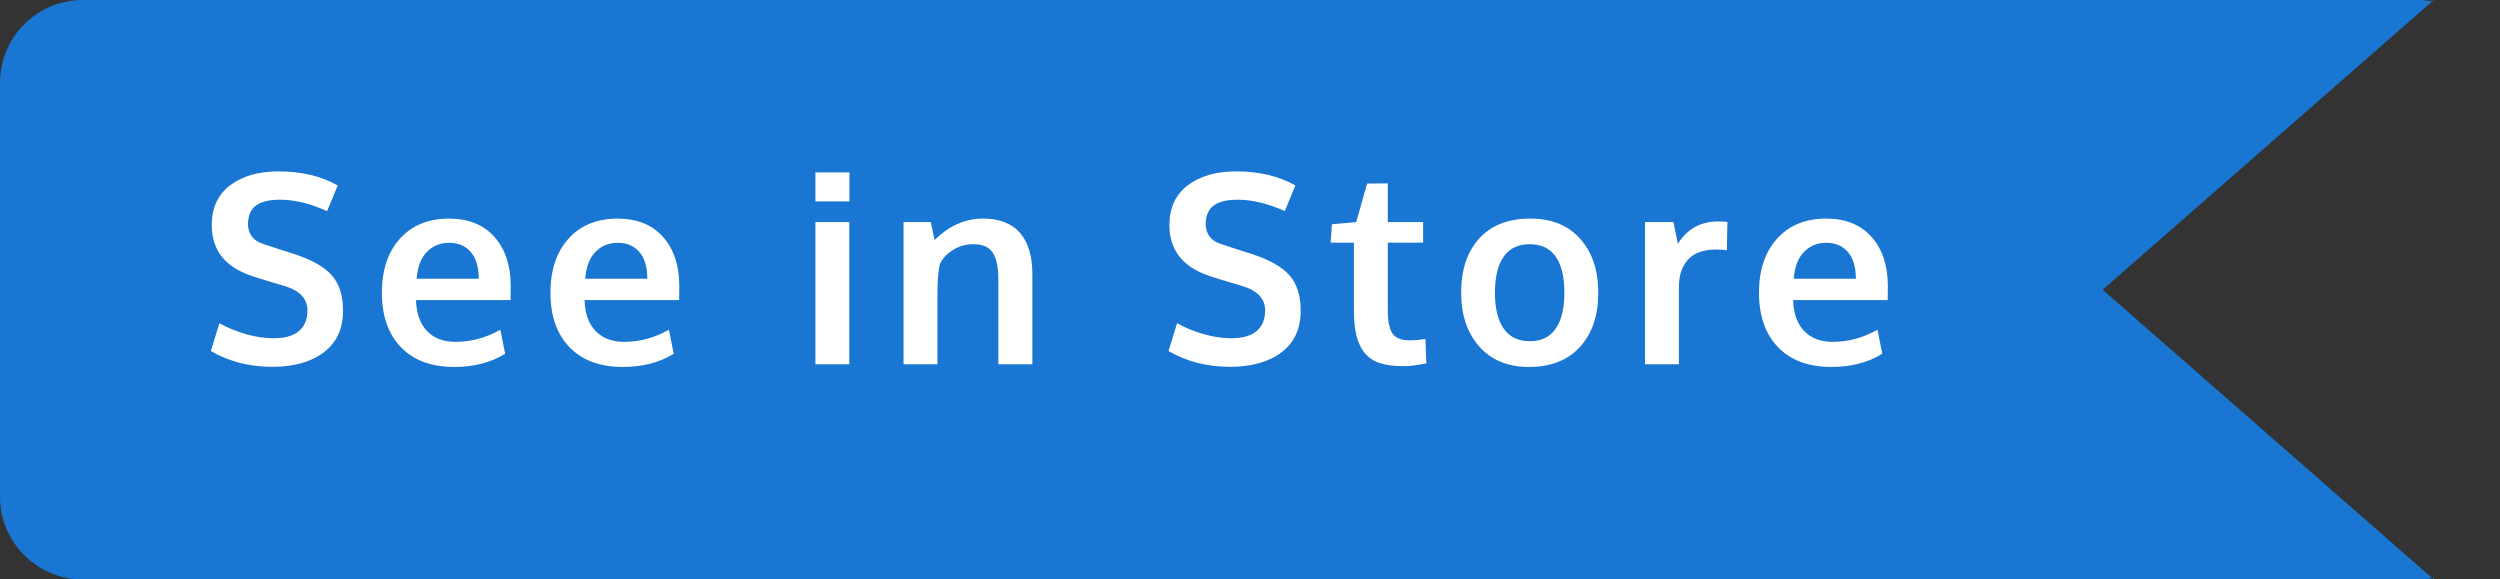
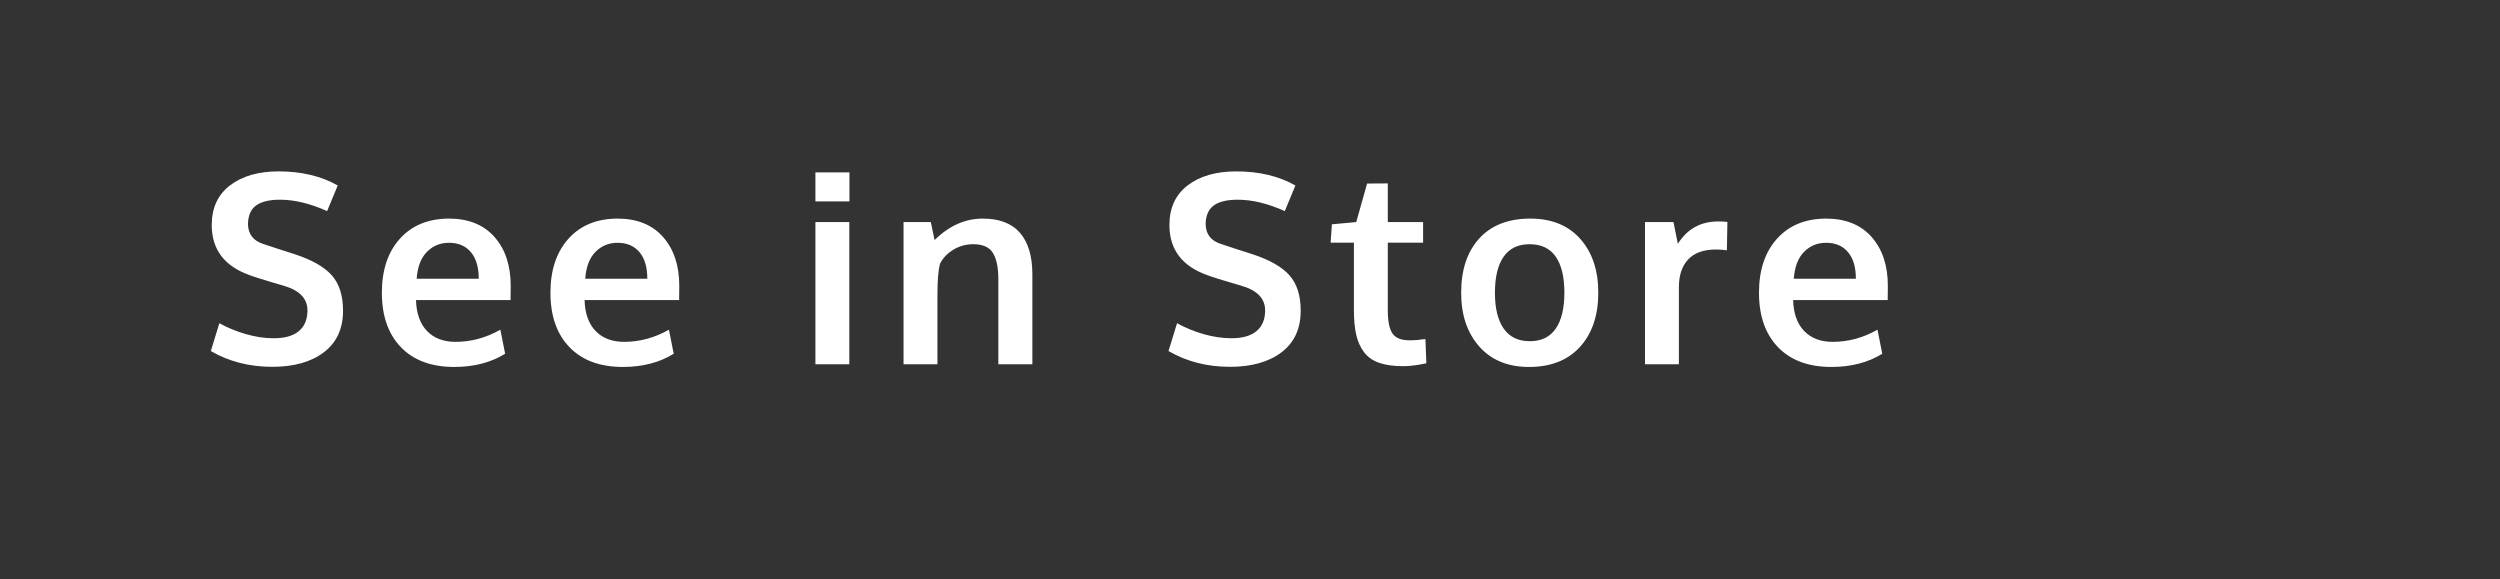
<svg xmlns="http://www.w3.org/2000/svg" width="151px" height="35px" viewBox="0 0 151 35" version="1.1">
  <rect x="0" y="0" width="151" height="35" fill="#333333" stroke="none" />
  <title>Available in store Copy 2</title>
  <desc>Created with Sketch.</desc>
  <g id="Available-in-store-Copy-2" stroke="none" stroke-width="1" fill="none" fill-rule="evenodd">
-     <path d="M147,34.9 L147,35 L146.906,34.918 C146.612,34.972 146.309,35 146,35 L5,35 C2.239,35 3.38176876e-16,32.761 0,30 L0,5 C-3.38176876e-16,2.239 2.239,5.07265313e-16 5,0 L146,0 C146.309,-5.6852425e-17 146.612,0.028 146.906,0.082 L147,0 L147,0.1 L147,34.9 Z M151,30 L151,5 L151,30 Z M146.906,0.082 L127,17.5 L146.906,34.918 C146.938,34.912 146.969,34.906 147,34.9 L147,0.1 C146.969,0.094 146.938,0.088 146.906,0.082 Z" id="Combined-Shape" fill="#1976D2" />
    <path d="M16.445,22.156 C15.065,22.156 13.828,21.839 12.734,21.203 L13.25,19.523 C13.74,19.794 14.272,20.013 14.848,20.18 C15.423,20.346 15.984,20.43 16.531,20.43 C17.203,20.43 17.711,20.285 18.055,19.996 C18.398,19.707 18.57,19.292 18.57,18.75 C18.57,18.031 18.091,17.534 17.133,17.258 C17.065,17.237 16.875,17.181 16.562,17.09 C16.25,16.999 15.957,16.91 15.684,16.824 C15.41,16.738 15.214,16.672 15.094,16.625 C13.557,16.083 12.789,15.073 12.789,13.594 C12.789,12.557 13.158,11.758 13.895,11.195 C14.632,10.633 15.609,10.352 16.828,10.352 C18.208,10.352 19.398,10.635 20.398,11.203 L19.758,12.75 C18.737,12.292 17.789,12.062 16.914,12.062 C16.284,12.062 15.809,12.173 15.488,12.395 C15.168,12.616 14.997,12.984 14.977,13.5 C14.977,14.135 15.292,14.549 15.922,14.742 C16.047,14.789 16.354,14.891 16.844,15.047 C17.333,15.203 17.651,15.305 17.797,15.352 C18.844,15.695 19.592,16.122 20.043,16.633 C20.493,17.143 20.719,17.854 20.719,18.766 C20.719,19.854 20.333,20.691 19.562,21.277 C18.792,21.863 17.753,22.156 16.445,22.156 Z M27.44,22.164 C26.06,22.164 24.985,21.767 24.217,20.973 C23.449,20.178 23.065,19.081 23.065,17.68 C23.065,16.315 23.427,15.229 24.151,14.422 C24.875,13.615 25.862,13.208 27.112,13.203 C28.294,13.203 29.212,13.573 29.866,14.312 C30.519,15.052 30.846,16.034 30.846,17.258 C30.846,17.346 30.845,17.49 30.842,17.688 C30.839,17.885 30.838,18.031 30.838,18.125 L25.127,18.125 C25.148,18.927 25.368,19.548 25.787,19.988 C26.207,20.428 26.783,20.648 27.518,20.648 C28.455,20.648 29.356,20.404 30.221,19.914 L30.51,21.367 C29.651,21.898 28.627,22.164 27.44,22.164 Z M25.166,16.836 L28.916,16.836 C28.916,16.138 28.757,15.602 28.44,15.227 C28.122,14.852 27.682,14.664 27.119,14.664 C26.593,14.664 26.149,14.846 25.787,15.211 C25.425,15.576 25.218,16.117 25.166,16.836 Z M37.622,22.164 C36.241,22.164 35.167,21.767 34.399,20.973 C33.631,20.178 33.247,19.081 33.247,17.68 C33.247,16.315 33.609,15.229 34.333,14.422 C35.057,13.615 36.044,13.208 37.294,13.203 C38.476,13.203 39.394,13.573 40.047,14.312 C40.701,15.052 41.028,16.034 41.028,17.258 C41.028,17.346 41.027,17.49 41.024,17.688 C41.021,17.885 41.02,18.031 41.02,18.125 L35.309,18.125 C35.33,18.927 35.55,19.548 35.969,19.988 C36.389,20.428 36.965,20.648 37.7,20.648 C38.637,20.648 39.538,20.404 40.403,19.914 L40.692,21.367 C39.833,21.898 38.809,22.164 37.622,22.164 Z M35.348,16.836 L39.098,16.836 C39.098,16.138 38.939,15.602 38.622,15.227 C38.304,14.852 37.864,14.664 37.301,14.664 C36.775,14.664 36.331,14.846 35.969,15.211 C35.607,15.576 35.4,16.117 35.348,16.836 Z M49.251,22 L49.251,13.414 L51.298,13.414 L51.298,22 L49.251,22 Z M49.251,12.164 L49.251,10.414 L51.306,10.414 L51.306,12.164 L49.251,12.164 Z M54.574,22 L54.574,13.414 L56.222,13.414 L56.449,14.5 C57.324,13.635 58.295,13.203 59.363,13.203 C60.363,13.203 61.111,13.491 61.609,14.066 C62.106,14.642 62.355,15.477 62.355,16.57 L62.355,22 L60.3,22 L60.3,16.82 C60.295,16.128 60.183,15.609 59.964,15.266 C59.746,14.922 59.352,14.75 58.785,14.75 C58.342,14.75 57.937,14.863 57.57,15.09 C57.203,15.316 56.936,15.602 56.769,15.945 C56.67,16.352 56.621,16.977 56.621,17.82 L56.621,22 L54.574,22 Z M74.289,22.156 C72.909,22.156 71.672,21.839 70.578,21.203 L71.094,19.523 C71.583,19.794 72.116,20.013 72.691,20.18 C73.267,20.346 73.828,20.43 74.375,20.43 C75.047,20.43 75.555,20.285 75.898,19.996 C76.242,19.707 76.414,19.292 76.414,18.75 C76.414,18.031 75.935,17.534 74.977,17.258 C74.909,17.237 74.719,17.181 74.406,17.09 C74.094,16.999 73.801,16.91 73.527,16.824 C73.254,16.738 73.057,16.672 72.937,16.625 C71.401,16.083 70.633,15.073 70.633,13.594 C70.633,12.557 71.001,11.758 71.738,11.195 C72.475,10.633 73.453,10.352 74.672,10.352 C76.052,10.352 77.242,10.635 78.242,11.203 L77.602,12.75 C76.581,12.292 75.633,12.062 74.758,12.062 C74.128,12.062 73.652,12.173 73.332,12.395 C73.012,12.616 72.841,12.984 72.82,13.5 C72.82,14.135 73.135,14.549 73.766,14.742 C73.891,14.789 74.198,14.891 74.687,15.047 C75.177,15.203 75.495,15.305 75.641,15.352 C76.688,15.695 77.436,16.122 77.887,16.633 C78.337,17.143 78.562,17.854 78.562,18.766 C78.562,19.854 78.177,20.691 77.406,21.277 C76.635,21.863 75.596,22.156 74.289,22.156 Z M84.744,22.117 C84.161,22.117 83.675,22.048 83.287,21.91 C82.899,21.772 82.596,21.555 82.377,21.258 C82.158,20.961 82.004,20.611 81.912,20.207 C81.821,19.803 81.776,19.305 81.776,18.711 L81.776,14.656 L80.369,14.656 L80.448,13.547 L81.916,13.414 L82.573,11.086 L83.823,11.078 L83.823,13.414 L85.955,13.414 L85.955,14.656 L83.823,14.656 L83.823,18.75 C83.823,19.401 83.916,19.865 84.104,20.141 C84.291,20.417 84.638,20.555 85.143,20.555 C85.44,20.555 85.757,20.529 86.096,20.477 L86.151,21.945 C86.14,21.945 86.076,21.957 85.959,21.98 C85.842,22.004 85.73,22.025 85.623,22.043 C85.517,22.061 85.38,22.078 85.213,22.094 C85.047,22.109 84.89,22.117 84.744,22.117 Z M92.403,20.609 C93.096,20.609 93.616,20.357 93.965,19.852 C94.314,19.346 94.489,18.622 94.489,17.68 C94.489,16.727 94.314,16 93.965,15.5 C93.616,15 93.09,14.75 92.387,14.75 C91.695,14.75 91.172,15.001 90.821,15.504 C90.469,16.007 90.294,16.734 90.294,17.688 C90.294,18.625 90.471,19.346 90.825,19.852 C91.179,20.357 91.705,20.609 92.403,20.609 Z M92.348,22.164 C91.077,22.164 90.077,21.753 89.348,20.93 C88.619,20.107 88.254,19.023 88.254,17.68 C88.254,16.294 88.619,15.202 89.348,14.402 C90.077,13.603 91.106,13.203 92.434,13.203 C93.715,13.203 94.719,13.611 95.446,14.426 C96.172,15.241 96.536,16.326 96.536,17.68 C96.536,19.049 96.169,20.139 95.434,20.949 C94.7,21.759 93.671,22.164 92.348,22.164 Z M99.358,22 L99.358,13.414 L101.077,13.414 L101.343,14.727 C101.905,13.826 102.72,13.375 103.788,13.375 C104.012,13.375 104.194,13.385 104.335,13.406 L104.304,15.117 C104.095,15.086 103.879,15.07 103.655,15.07 C102.9,15.07 102.336,15.271 101.964,15.672 C101.591,16.073 101.405,16.63 101.405,17.344 L101.405,22 L99.358,22 Z M110.618,22.164 C109.238,22.164 108.164,21.767 107.396,20.973 C106.627,20.178 106.243,19.081 106.243,17.68 C106.243,16.315 106.605,15.229 107.329,14.422 C108.053,13.615 109.04,13.208 110.29,13.203 C111.472,13.203 112.39,13.573 113.044,14.312 C113.698,15.052 114.025,16.034 114.025,17.258 C114.025,17.346 114.023,17.49 114.021,17.688 C114.018,17.885 114.017,18.031 114.017,18.125 L108.306,18.125 C108.327,18.927 108.547,19.548 108.966,19.988 C109.385,20.428 109.962,20.648 110.696,20.648 C111.634,20.648 112.535,20.404 113.4,19.914 L113.689,21.367 C112.829,21.898 111.806,22.164 110.618,22.164 Z M108.345,16.836 L112.095,16.836 C112.095,16.138 111.936,15.602 111.618,15.227 C111.301,14.852 110.86,14.664 110.298,14.664 C109.772,14.664 109.328,14.846 108.966,15.211 C108.604,15.576 108.397,16.117 108.345,16.836 Z" id="See-in-Store" fill="#FFFFFF" />
  </g>
</svg>